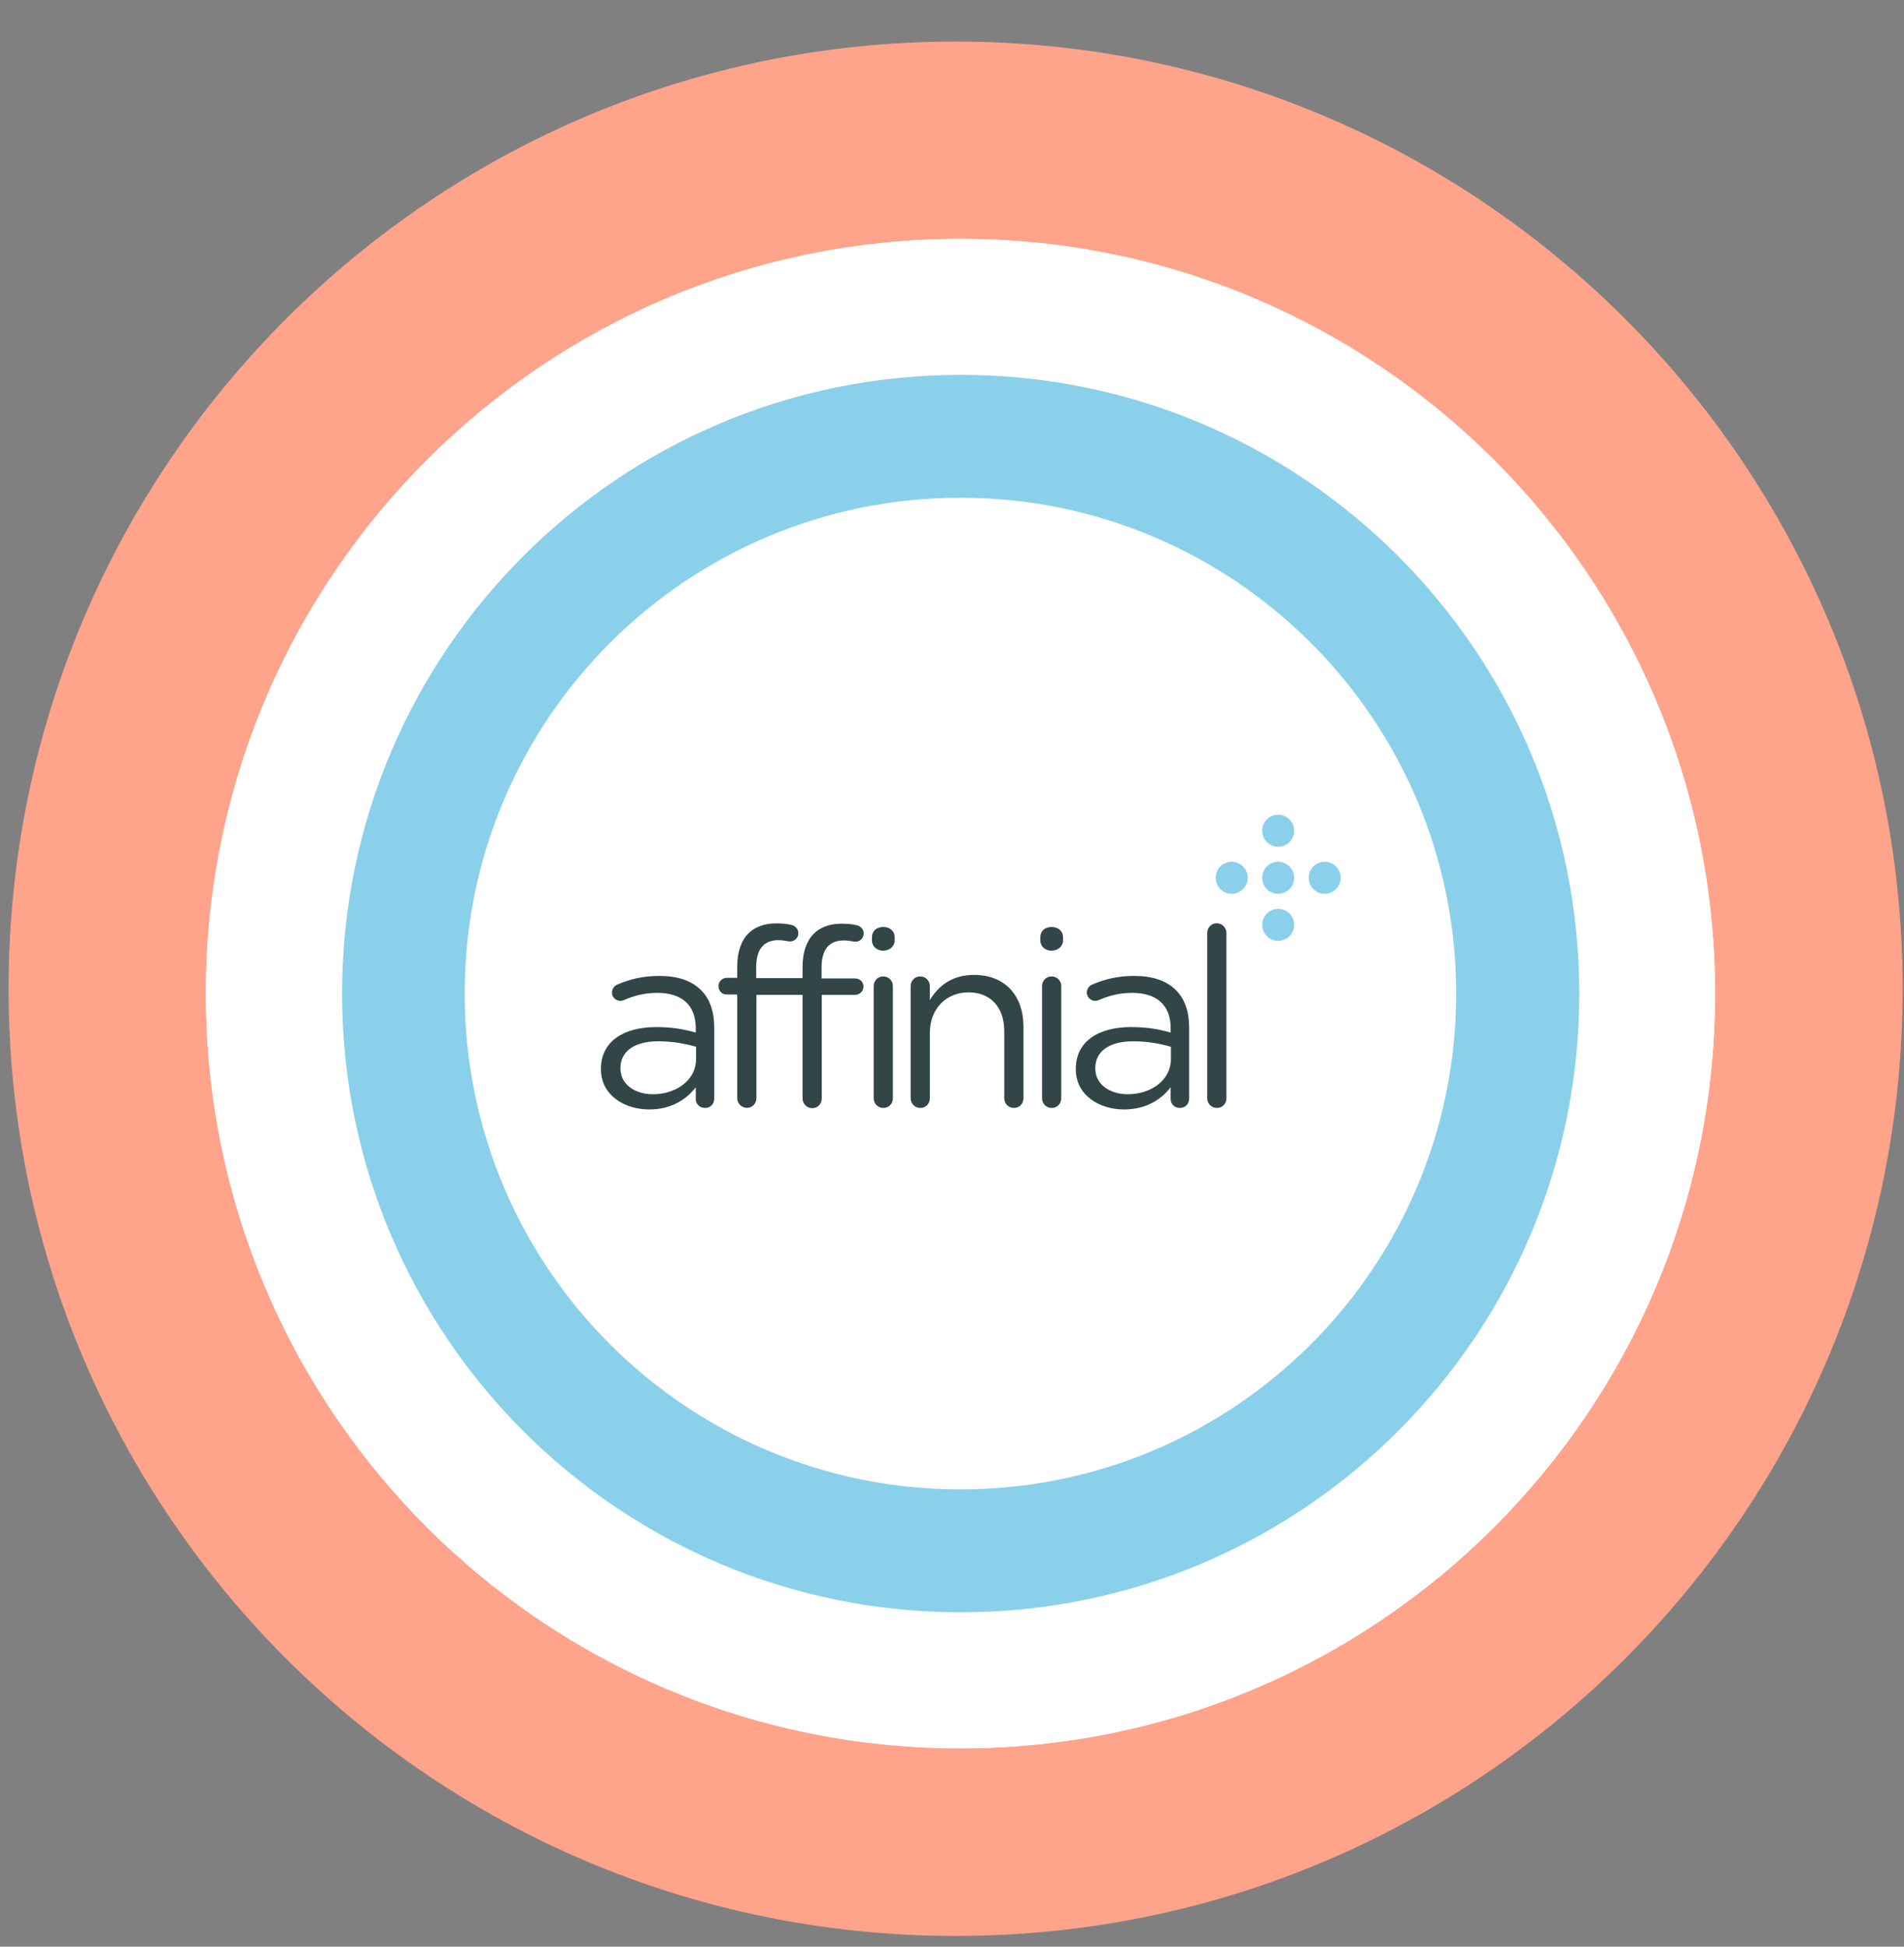
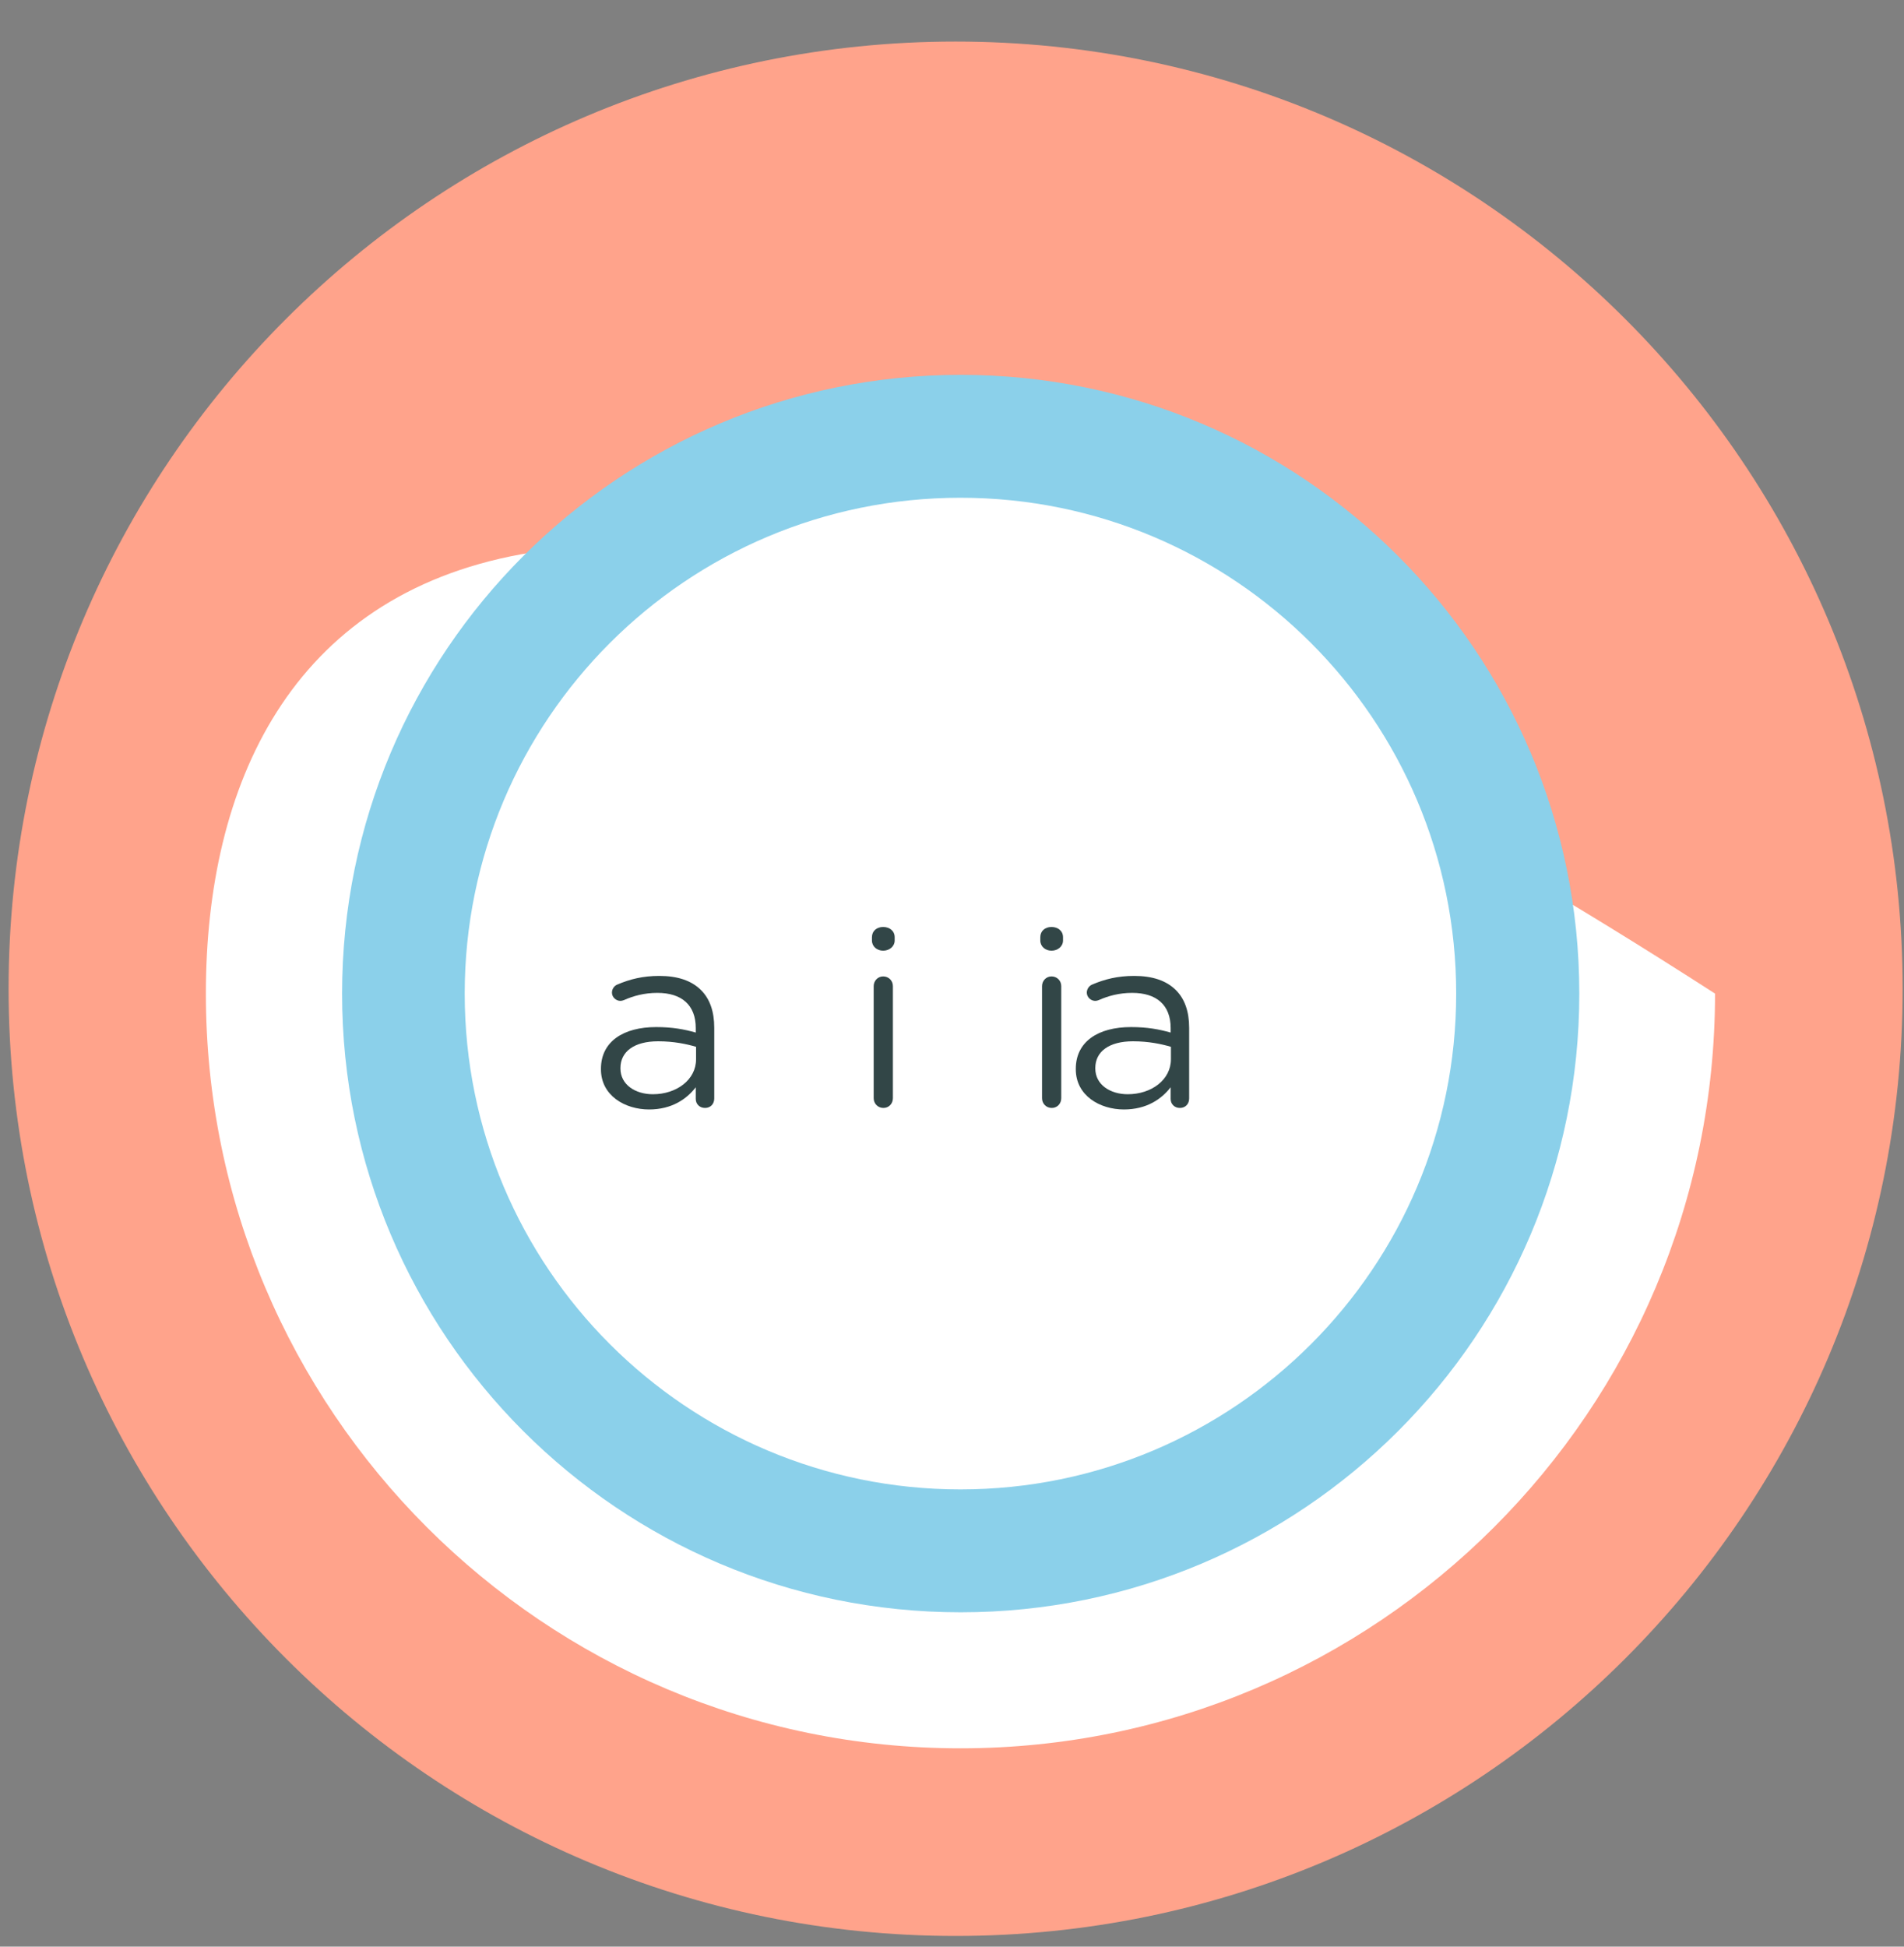
<svg xmlns="http://www.w3.org/2000/svg" width="45" height="46" viewBox="0 0 45 46" fill="none">
  <rect x="0" y="0" width="45" height="46" fill="#808080" stroke="none" />
  <path d="M22.585 45.747C34.947 45.747 44.968 35.726 44.968 23.364C44.968 11.003 34.947 0.982 22.585 0.982C10.224 0.982 0.203 11.003 0.203 23.364C0.203 35.726 10.224 45.747 22.585 45.747Z" fill="#FFA38B" />
-   <path d="M22.7 41.313C32.549 41.313 40.534 33.328 40.534 23.479C40.534 13.629 32.549 5.645 22.7 5.645C12.85 5.645 4.866 13.629 4.866 23.479C4.866 33.328 12.85 41.313 22.7 41.313Z" fill="white" />
-   <path d="M22.7 41.313C32.549 41.313 40.534 33.328 40.534 23.479C40.534 13.629 32.549 5.645 22.7 5.645C12.85 5.645 4.866 13.629 4.866 23.479C4.866 33.328 12.85 41.313 22.7 41.313Z" fill="white" />
+   <path d="M22.7 41.313C32.549 41.313 40.534 33.328 40.534 23.479C12.85 5.645 4.866 13.629 4.866 23.479C4.866 33.328 12.85 41.313 22.7 41.313Z" fill="white" />
  <path d="M22.706 38.099C30.78 38.099 37.326 31.553 37.326 23.479C37.326 15.404 30.78 8.858 22.706 8.858C14.631 8.858 8.085 15.404 8.085 23.479C8.085 31.553 14.631 38.099 22.706 38.099Z" fill="#8BD0EA" />
  <path d="M22.7 35.195C29.17 35.195 34.416 29.95 34.416 23.479C34.416 17.008 29.17 11.762 22.7 11.762C16.229 11.762 10.983 17.008 10.983 23.479C10.983 29.95 16.229 35.195 22.7 35.195Z" fill="white" />
  <g clip-path="url(#clip0_4_4)">
-     <path d="M30.209 19.251C30.418 19.251 30.587 19.421 30.587 19.63C30.587 19.839 30.418 20.009 30.209 20.009C30 20.009 29.831 19.839 29.831 19.63C29.831 19.422 30 19.251 30.209 19.251ZM30.209 21.476C30 21.476 29.831 21.646 29.831 21.854C29.831 22.063 30 22.233 30.209 22.233C30.418 22.233 30.587 22.063 30.587 21.854C30.587 21.645 30.418 21.476 30.209 21.476ZM29.11 20.364C28.901 20.364 28.732 20.534 28.732 20.742C28.732 20.951 28.901 21.121 29.11 21.121C29.319 21.121 29.489 20.951 29.489 20.742C29.489 20.533 29.319 20.364 29.11 20.364ZM30.209 21.121C30.418 21.121 30.587 20.951 30.587 20.743C30.587 20.534 30.418 20.364 30.209 20.364C30 20.364 29.831 20.534 29.831 20.743C29.831 20.952 30 21.121 30.209 21.121ZM31.687 20.742C31.687 20.533 31.517 20.364 31.309 20.364C31.1 20.364 30.93 20.534 30.93 20.742C30.93 20.951 31.099 21.121 31.309 21.121C31.518 21.121 31.687 20.951 31.687 20.742Z" fill="#8BD0EA" />
    <path d="M16.569 23.397C16.345 23.172 16.014 23.061 15.583 23.061C15.194 23.061 14.887 23.138 14.586 23.267C14.527 23.291 14.463 23.362 14.463 23.456C14.463 23.562 14.557 23.651 14.663 23.651C14.687 23.651 14.716 23.645 14.745 23.633C14.97 23.533 15.229 23.462 15.536 23.462C16.108 23.462 16.444 23.745 16.444 24.294V24.4C16.173 24.323 15.896 24.27 15.507 24.27C14.734 24.27 14.203 24.612 14.203 25.256V25.267C14.203 25.892 14.775 26.217 15.341 26.217C15.878 26.217 16.232 25.969 16.444 25.692V25.969C16.444 26.087 16.533 26.181 16.663 26.181C16.793 26.181 16.881 26.087 16.881 25.957V24.288C16.881 23.898 16.775 23.603 16.569 23.397ZM16.451 25.031C16.451 25.515 15.991 25.857 15.43 25.857C15.018 25.857 14.664 25.633 14.664 25.249V25.237C14.664 24.854 14.982 24.606 15.555 24.606C15.926 24.606 16.227 24.671 16.451 24.736V25.031H16.451Z" fill="#324647" />
-     <path d="M18.968 23.509V25.958C18.968 26.081 19.069 26.187 19.198 26.187C19.327 26.187 19.422 26.081 19.422 25.958V23.509H20.207C20.319 23.509 20.408 23.421 20.408 23.314C20.408 23.202 20.319 23.12 20.207 23.12H19.417V22.872C19.417 22.435 19.593 22.223 19.947 22.223C20.036 22.223 20.119 22.241 20.195 22.252C20.313 22.264 20.414 22.176 20.414 22.058C20.414 21.957 20.337 21.881 20.248 21.863C20.148 21.839 20.036 21.827 19.889 21.827C19.611 21.827 19.387 21.91 19.234 22.063C19.063 22.234 18.968 22.5 18.968 22.848V23.113H18.461H17.872V22.865C17.872 22.428 18.049 22.216 18.403 22.216C18.491 22.216 18.574 22.234 18.651 22.246C18.769 22.257 18.869 22.169 18.869 22.051C18.869 21.95 18.792 21.874 18.704 21.856C18.603 21.832 18.491 21.82 18.344 21.82C18.067 21.82 17.843 21.903 17.689 22.056C17.518 22.227 17.424 22.493 17.424 22.841V23.106H17.176C17.07 23.106 16.981 23.195 16.981 23.301C16.981 23.413 17.063 23.501 17.176 23.501H17.424V25.949C17.424 26.073 17.524 26.179 17.653 26.179C17.783 26.179 17.878 26.073 17.878 25.949V23.508H18.968L18.968 23.509Z" fill="#324647" />
    <path d="M20.649 25.951C20.649 26.081 20.75 26.181 20.879 26.181C21.008 26.181 21.103 26.08 21.103 25.951V23.302C21.103 23.172 21.003 23.073 20.873 23.073C20.744 23.073 20.649 23.179 20.649 23.302V25.951Z" fill="#324647" />
    <path d="M20.608 22.224C20.608 22.365 20.726 22.465 20.873 22.465C21.02 22.465 21.145 22.365 21.145 22.224V22.147C21.145 21.999 21.027 21.905 20.873 21.905C20.72 21.905 20.608 21.999 20.608 22.147V22.224Z" fill="#324647" />
-     <path d="M21.523 25.951C21.523 26.081 21.623 26.181 21.753 26.181C21.882 26.181 21.977 26.08 21.977 25.951V24.406C21.977 23.834 22.366 23.45 22.891 23.45C23.416 23.45 23.735 23.804 23.735 24.37V25.951C23.735 26.081 23.835 26.181 23.964 26.181C24.094 26.181 24.189 26.08 24.189 25.951V24.258C24.189 23.533 23.758 23.037 23.02 23.037C22.495 23.037 22.177 23.302 21.976 23.633V23.302C21.976 23.173 21.876 23.073 21.747 23.073C21.617 23.073 21.522 23.179 21.522 23.302V25.951H21.523Z" fill="#324647" />
    <path d="M24.628 25.951C24.628 26.081 24.728 26.181 24.858 26.181C24.987 26.181 25.082 26.08 25.082 25.951V23.302C25.082 23.172 24.981 23.073 24.852 23.073C24.723 23.073 24.628 23.179 24.628 23.302V25.951Z" fill="#324647" />
    <path d="M24.587 22.224C24.587 22.365 24.705 22.465 24.852 22.465C24.999 22.465 25.124 22.365 25.124 22.224V22.147C25.124 21.999 25.006 21.905 24.852 21.905C24.698 21.905 24.587 21.999 24.587 22.147V22.224Z" fill="#324647" />
    <path d="M27.792 23.397C27.568 23.172 27.237 23.061 26.806 23.061C26.417 23.061 26.11 23.138 25.809 23.267C25.751 23.291 25.686 23.362 25.686 23.456C25.686 23.562 25.78 23.651 25.886 23.651C25.91 23.651 25.939 23.645 25.968 23.633C26.193 23.533 26.452 23.462 26.759 23.462C27.331 23.462 27.668 23.745 27.668 24.294V24.4C27.396 24.323 27.119 24.27 26.73 24.27C25.957 24.27 25.426 24.612 25.426 25.256V25.267C25.426 25.892 25.998 26.217 26.564 26.217C27.101 26.217 27.455 25.969 27.668 25.692V25.969C27.668 26.087 27.756 26.181 27.886 26.181C28.016 26.181 28.105 26.087 28.105 25.957V24.288C28.105 23.898 27.998 23.603 27.792 23.397ZM27.674 25.031C27.674 25.515 27.214 25.857 26.654 25.857C26.241 25.857 25.887 25.633 25.887 25.249V25.237C25.887 24.854 26.205 24.606 26.778 24.606C27.149 24.606 27.45 24.671 27.674 24.736V25.031H27.674Z" fill="#324647" />
-     <path d="M28.532 25.951C28.532 26.081 28.632 26.181 28.762 26.181C28.891 26.181 28.986 26.081 28.986 25.951V22.047C28.986 21.923 28.885 21.817 28.756 21.817C28.627 21.817 28.532 21.923 28.532 22.047V25.951Z" fill="#324647" />
  </g>
  <defs>
    <clipPath id="clip0_4_4">
      <rect width="17.484" height="6.966" fill="white" transform="translate(14.203 19.251)" />
    </clipPath>
  </defs>
</svg>